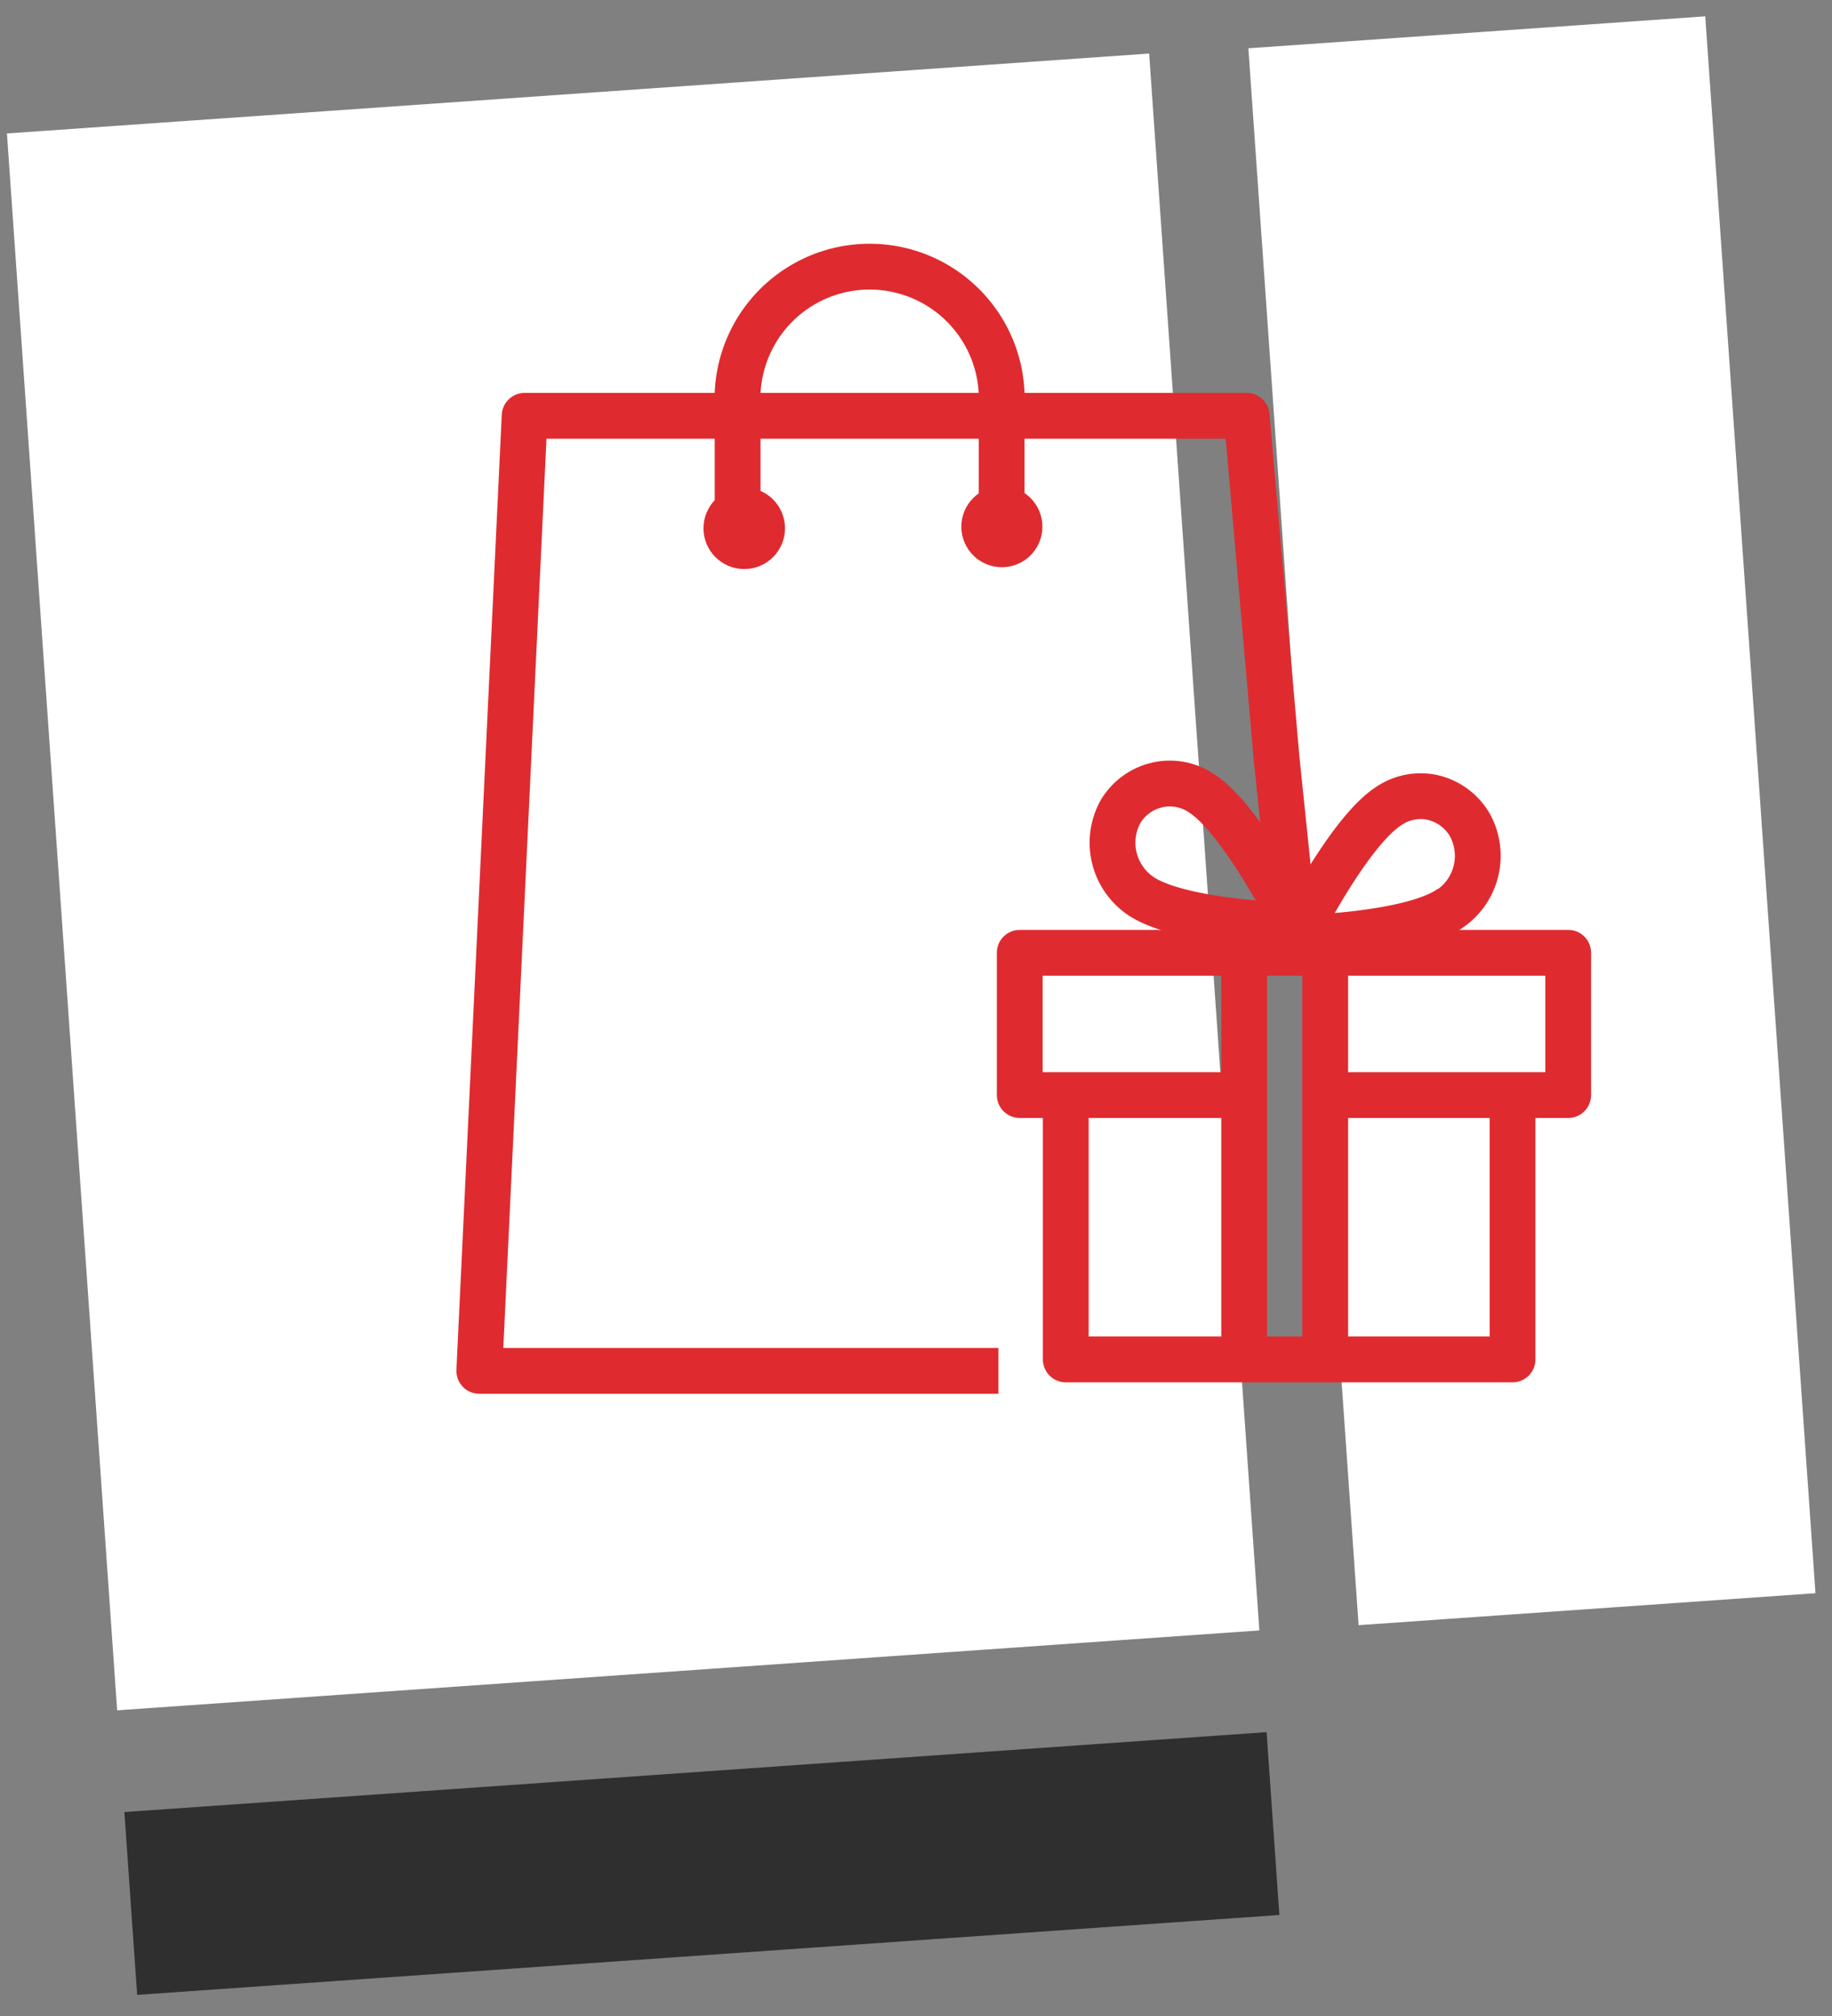
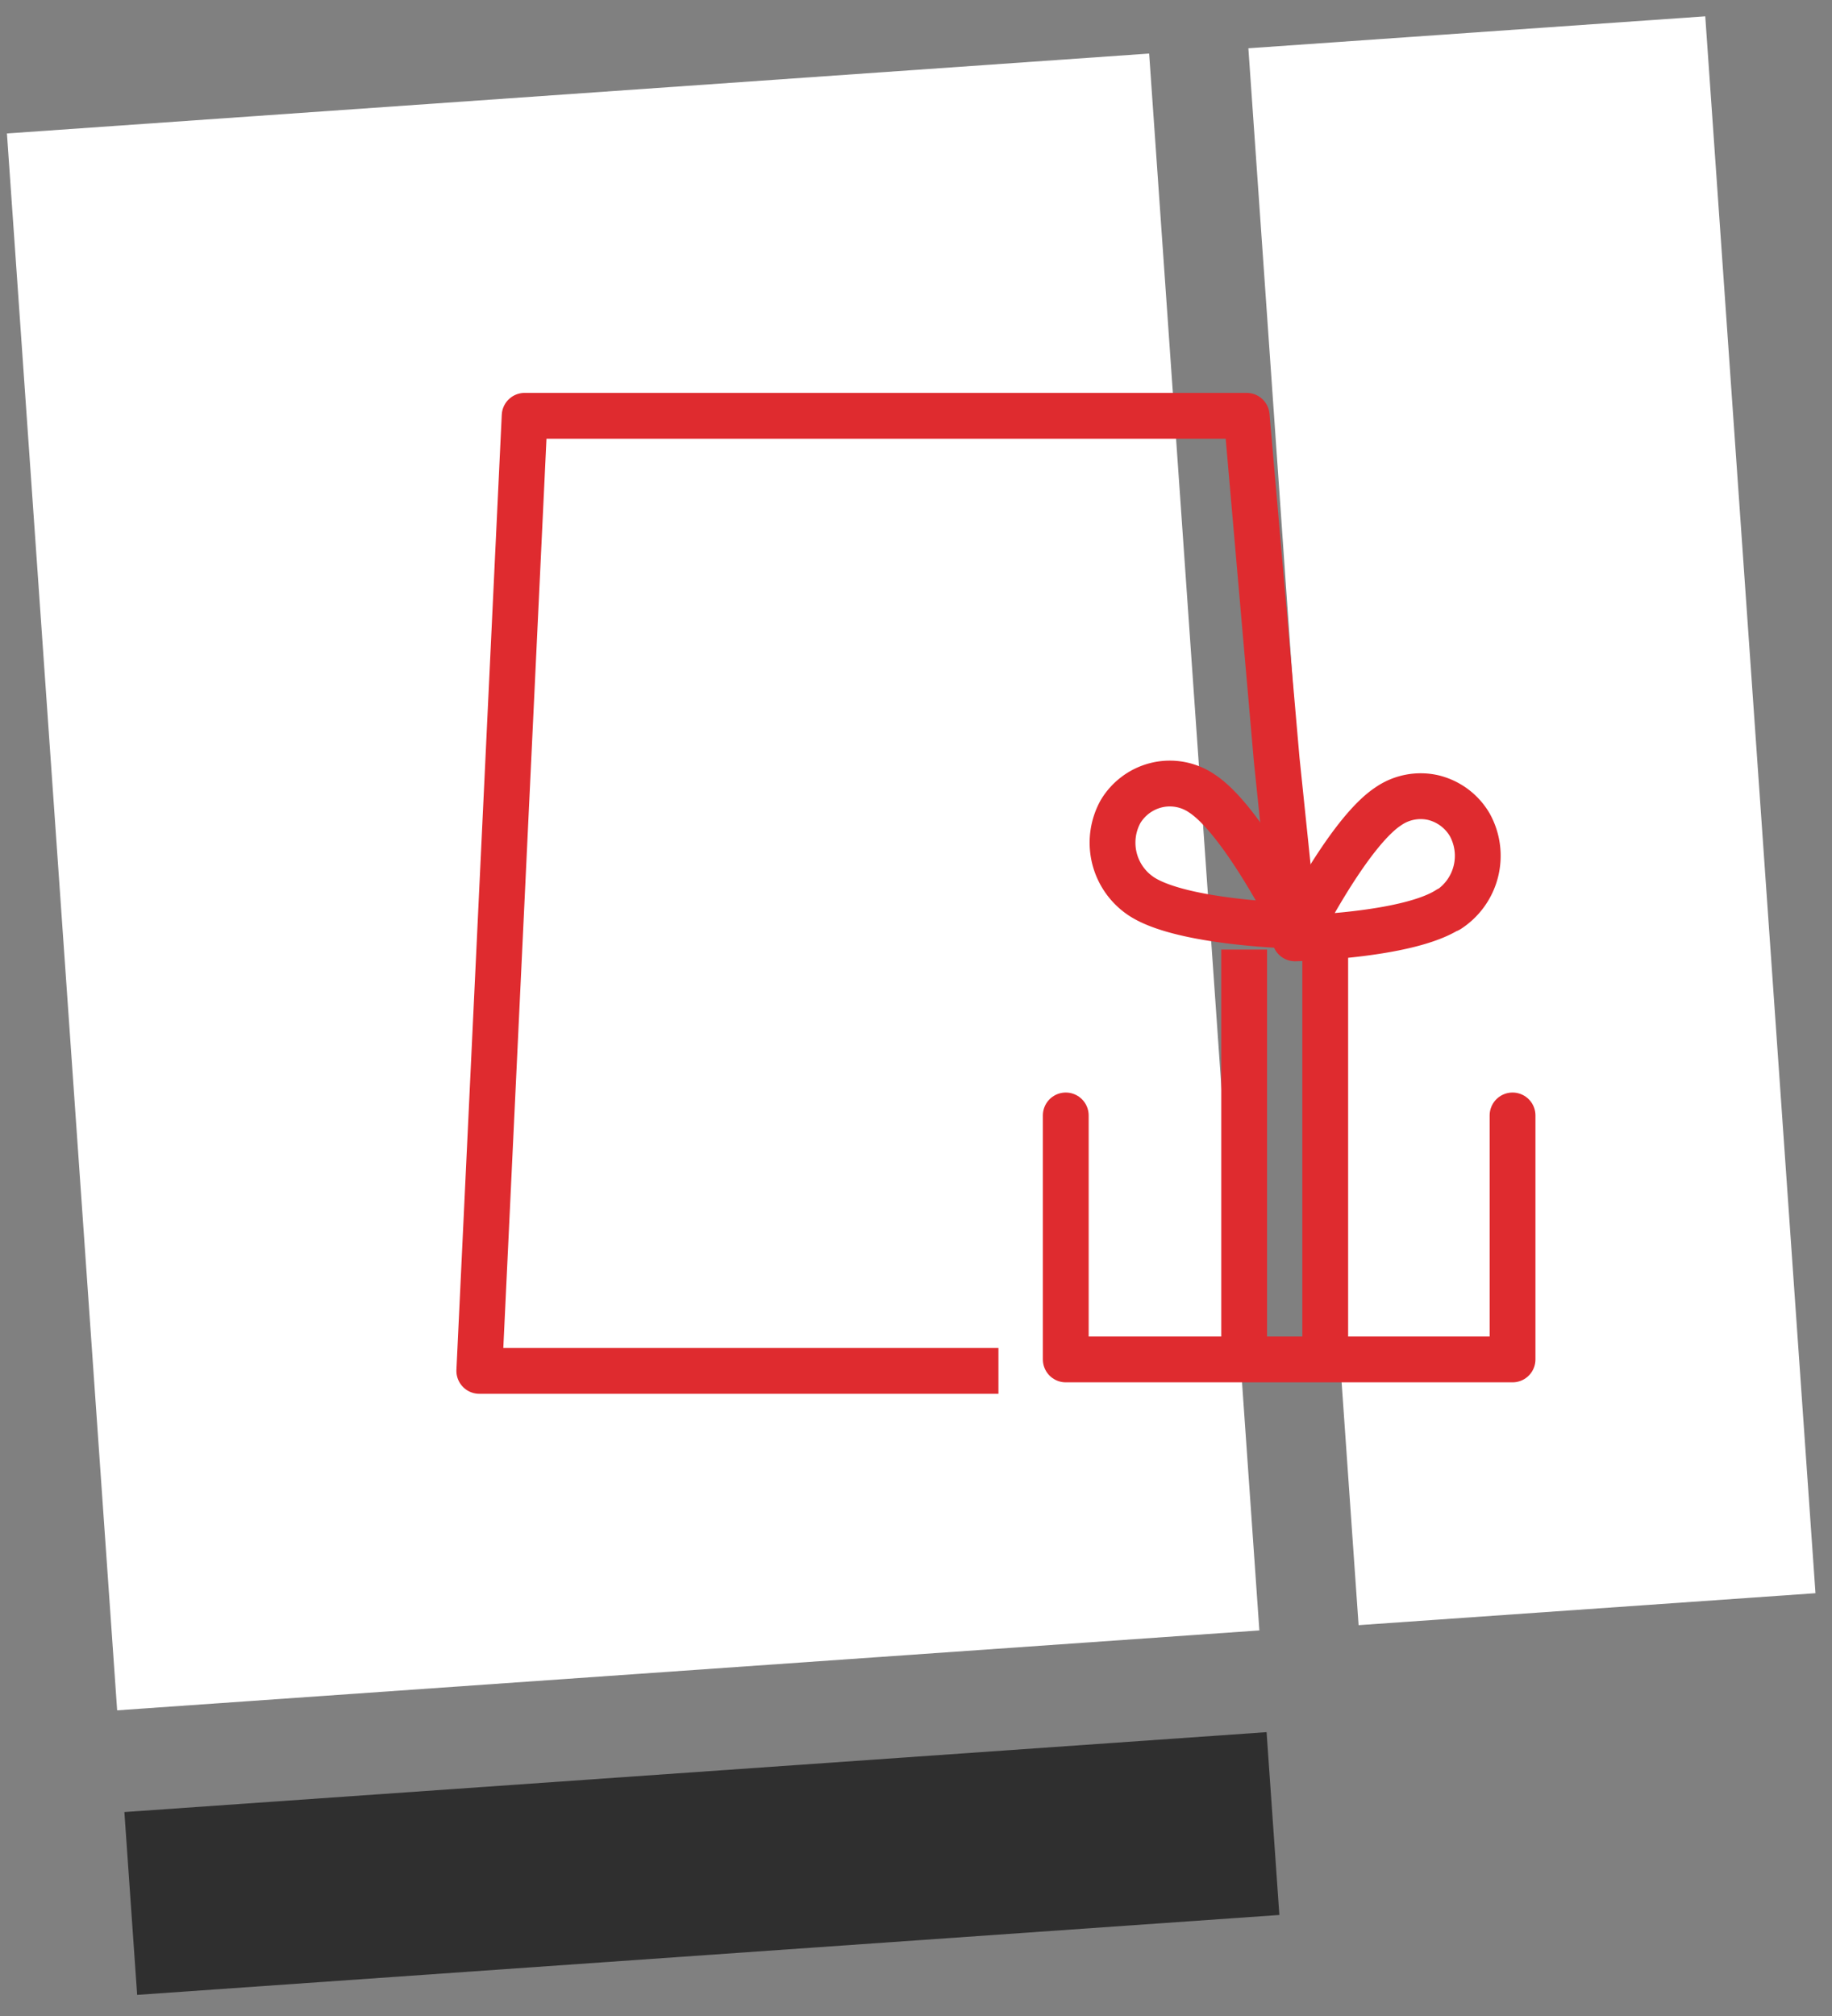
<svg xmlns="http://www.w3.org/2000/svg" id="Layer_1" data-name="Layer 1" viewBox="0 0 80 88">
  <rect x="0" y="0" width="80" height="88" fill="#808080" stroke="none" />
  <defs>
    <style>.cls-1,.cls-10,.cls-11,.cls-12{fill:none;}.cls-2{fill:#fff;}.cls-3{fill:#2f2f2f;}.cls-4{clip-path:url(#clip-path);}.cls-5{clip-path:url(#clip-path-2);}.cls-6{clip-path:url(#clip-path-3);}.cls-7{clip-path:url(#clip-path-4);}.cls-8{clip-path:url(#clip-path-5);}.cls-9{clip-path:url(#clip-path-6);}.cls-10,.cls-11,.cls-12{stroke:#df2b2f;stroke-width:2px;}.cls-11,.cls-12{stroke-linejoin:round;}.cls-12{stroke-linecap:round;}.cls-13{fill:#df2b2f;}</style>
    <clipPath id="clip-path">
      <path class="cls-1" d="M-149.78,2155.46a6.59,6.59,0,0,0-4.32-2.67,6.85,6.85,0,0,0-5.15,1.25,12.85,12.85,0,0,0-2.79,3.14,12.42,12.42,0,0,0-3.19-2.72,6.82,6.82,0,0,0-5.27-.52,6.53,6.53,0,0,0-3.91,3.24,6.79,6.79,0,0,0,2.93,9c2.91,1.56,8.47,1.45,10.1,1.33h.14c1.63-.11,7.13-.77,9.81-2.73A6.76,6.76,0,0,0-149.78,2155.46Z" />
    </clipPath>
    <clipPath id="clip-path-2">
      <circle class="cls-1" cx="-193.03" cy="2144.38" r="2.22" transform="translate(-148.96 -8.22) rotate(-3.97)" />
    </clipPath>
    <clipPath id="clip-path-3">
      <circle class="cls-1" cx="-179.03" cy="2143.32" r="2.21" transform="translate(-2190.16 1380.95) rotate(-74.01)" />
    </clipPath>
    <clipPath id="clip-path-4">
      <path class="cls-1" d="M-166.86,2150.12a6.59,6.59,0,0,0-4.32-2.67,6.85,6.85,0,0,0-5.15,1.25,12.85,12.85,0,0,0-2.79,3.14,12.42,12.42,0,0,0-3.19-2.72,6.82,6.82,0,0,0-5.27-.52,6.56,6.56,0,0,0-3.91,3.24,6.79,6.79,0,0,0,2.93,9c2.91,1.56,8.47,1.45,10.1,1.33h.14c1.63-.11,7.13-.77,9.81-2.72A6.78,6.78,0,0,0-166.86,2150.12Z" />
    </clipPath>
    <clipPath id="clip-path-5">
      <circle class="cls-1" cx="-210.11" cy="2139.04" r="2.22" transform="matrix(1, -0.07, 0.07, 1, -148.63, -9.41)" />
    </clipPath>
    <clipPath id="clip-path-6">
      <circle class="cls-1" cx="-196.11" cy="2137.98" r="2.21" transform="translate(-2197.4 1360.66) rotate(-74.01)" />
    </clipPath>
  </defs>
  <title>gift-icon-white</title>
  <rect id="Rectangle" class="cls-2" x="56.9" y="1.33" width="20" height="69" transform="translate(-2.34 4.75) rotate(-4)" />
  <rect id="Rectangle-2" data-name="Rectangle" class="cls-2" x="2.65" y="4" width="50" height="69" transform="translate(-2.62 2.02) rotate(-4)" />
  <rect id="Rectangle-3" data-name="Rectangle" class="cls-3" x="5.65" y="77.34" width="50" height="8" transform="translate(-5.6 2.34) rotate(-4)" />
  <g id="discount">
-     <path id="Path" class="cls-10" d="M43.74,22.49V17.65a5.77,5.77,0,1,0-11.53,0v4.84" />
    <polyline id="Path-2" data-name="Path" class="cls-11" points="43.6 59.84 20.93 59.84 22.91 18.15 54.44 18.15 55.75 33.15 56.41 39.51" />
    <path id="Path-3" data-name="Path" class="cls-11" d="M49.86,39.14c1.8,1.16,6.71,1.27,6.71,1.27s-2.28-4.59-4.08-5.77a2.48,2.48,0,0,0-1.94-.38,2.53,2.53,0,0,0-1.62,1.17,2.81,2.81,0,0,0,.93,3.71Z" />
    <path id="Path-4" data-name="Path" class="cls-11" d="M63.25,39.69c-1.8,1.17-6.7,1.27-6.7,1.27s2.28-4.58,4.07-5.76a2.48,2.48,0,0,1,1.94-.39A2.54,2.54,0,0,1,64.18,36a2.8,2.8,0,0,1-.93,3.71Z" />
    <polyline id="Path-5" data-name="Path" class="cls-12" points="66.05 48.69 66.05 59.34 46.54 59.34 46.54 48.69" />
-     <polyline id="Path-6" data-name="Path" class="cls-12" points="53.61 47.8 44.53 47.8 44.53 41.59 68.48 41.59 68.48 47.8 58.5 47.8" />
    <line id="Path-7" data-name="Path" class="cls-10" x1="54.33" y1="41.45" x2="54.33" y2="59.19" />
    <line id="Path-8" data-name="Path" class="cls-10" x1="57.87" y1="41.7" x2="57.87" y2="59.44" />
-     <circle id="Oval" class="cls-13" cx="32.5" cy="23.06" r="1.78" />
-     <circle id="Oval-2" data-name="Oval" class="cls-13" cx="43.75" cy="22.99" r="1.77" />
  </g>
</svg>